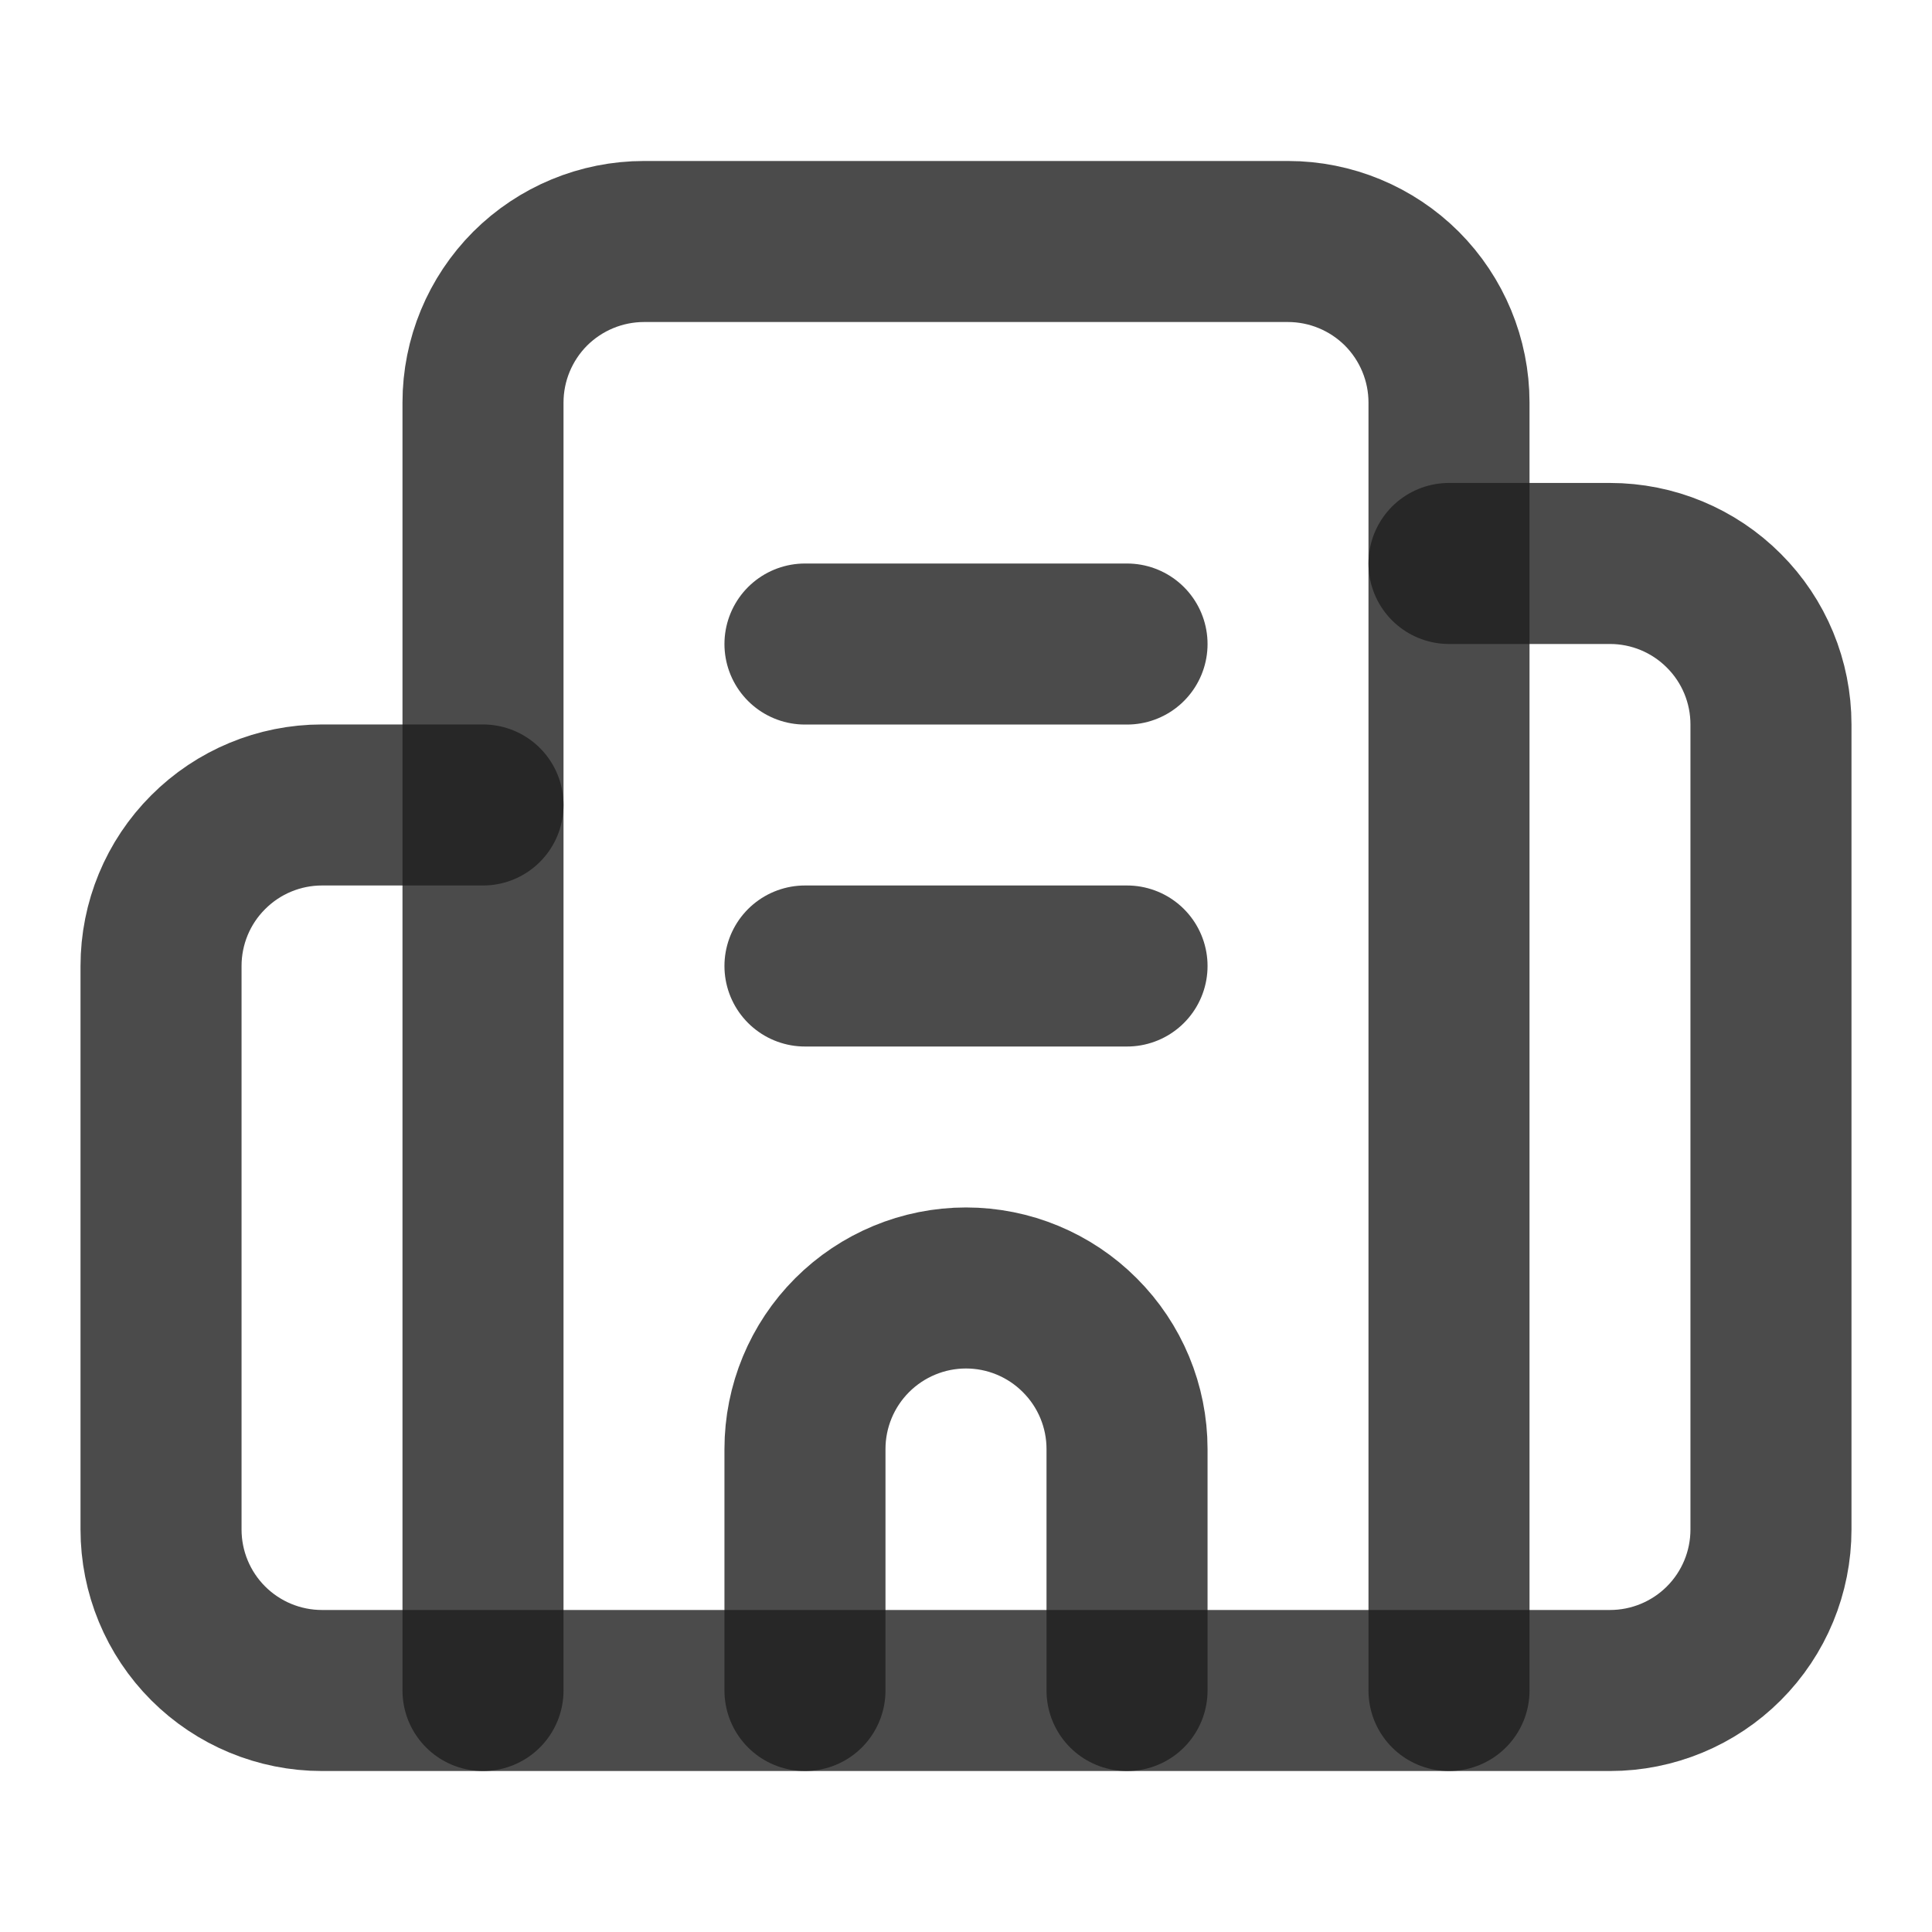
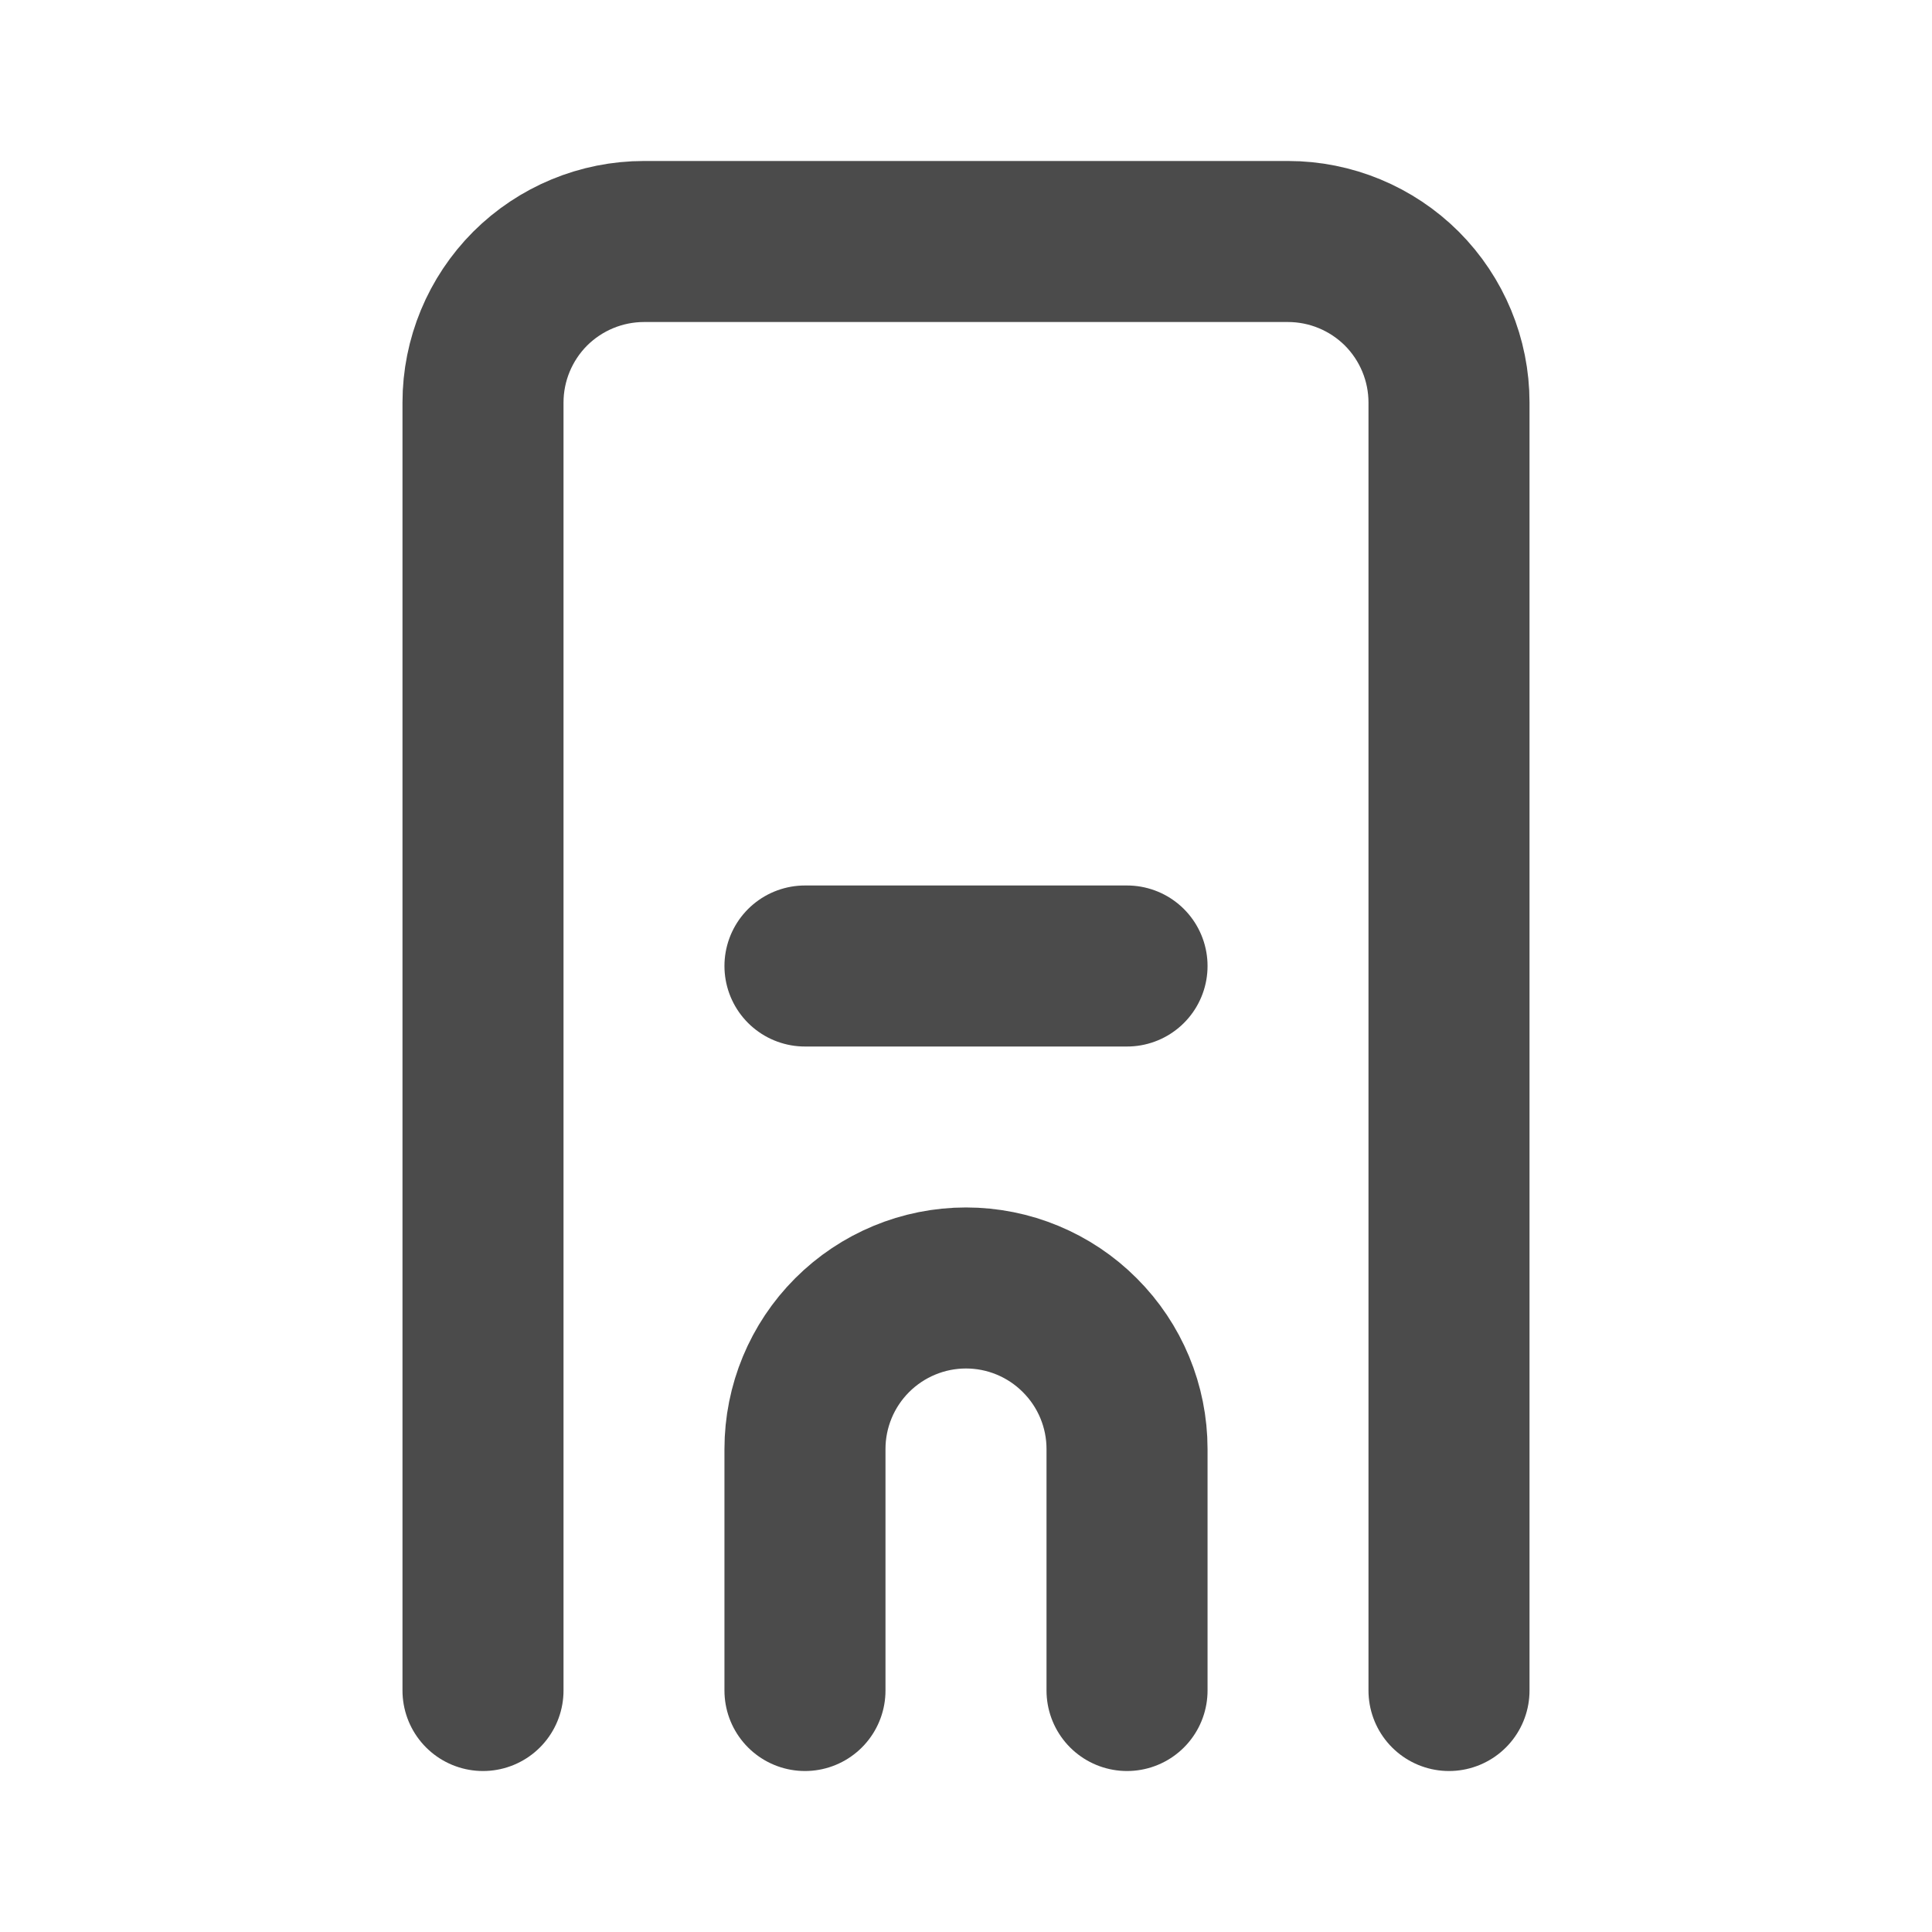
<svg xmlns="http://www.w3.org/2000/svg" width="20" height="20" viewBox="0 0 20 20" fill="none">
  <path d="M8.333 10H11.667" stroke="#1E1E1E" stroke-opacity="0.8" stroke-width="1.667" stroke-linecap="round" stroke-linejoin="round" />
-   <path d="M8.333 6.667H11.667" stroke="#1E1E1E" stroke-opacity="0.8" stroke-width="1.667" stroke-linecap="round" stroke-linejoin="round" />
  <path d="M11.667 17.5V15C11.667 14.558 11.491 14.134 11.178 13.822C10.866 13.509 10.442 13.333 10 13.333C9.558 13.333 9.134 13.509 8.821 13.822C8.509 14.134 8.333 14.558 8.333 15V17.5" stroke="#1E1E1E" stroke-opacity="0.8" stroke-width="1.667" stroke-linecap="round" stroke-linejoin="round" />
-   <path d="M5 8.333H3.333C2.891 8.333 2.467 8.509 2.155 8.822C1.842 9.134 1.667 9.558 1.667 10V15.833C1.667 16.275 1.842 16.699 2.155 17.012C2.467 17.324 2.891 17.5 3.333 17.5H16.667C17.109 17.5 17.533 17.324 17.845 17.012C18.158 16.699 18.333 16.275 18.333 15.833V7.5C18.333 7.058 18.158 6.634 17.845 6.322C17.533 6.009 17.109 5.833 16.667 5.833H15" stroke="#1E1E1E" stroke-opacity="0.8" stroke-width="1.667" stroke-linecap="round" stroke-linejoin="round" />
  <path d="M5 17.5V4.167C5 3.725 5.176 3.301 5.488 2.988C5.801 2.676 6.225 2.5 6.667 2.5H13.333C13.775 2.5 14.199 2.676 14.512 2.988C14.824 3.301 15 3.725 15 4.167V17.5" stroke="#1E1E1E" stroke-opacity="0.8" stroke-width="1.667" stroke-linecap="round" stroke-linejoin="round" />
</svg>